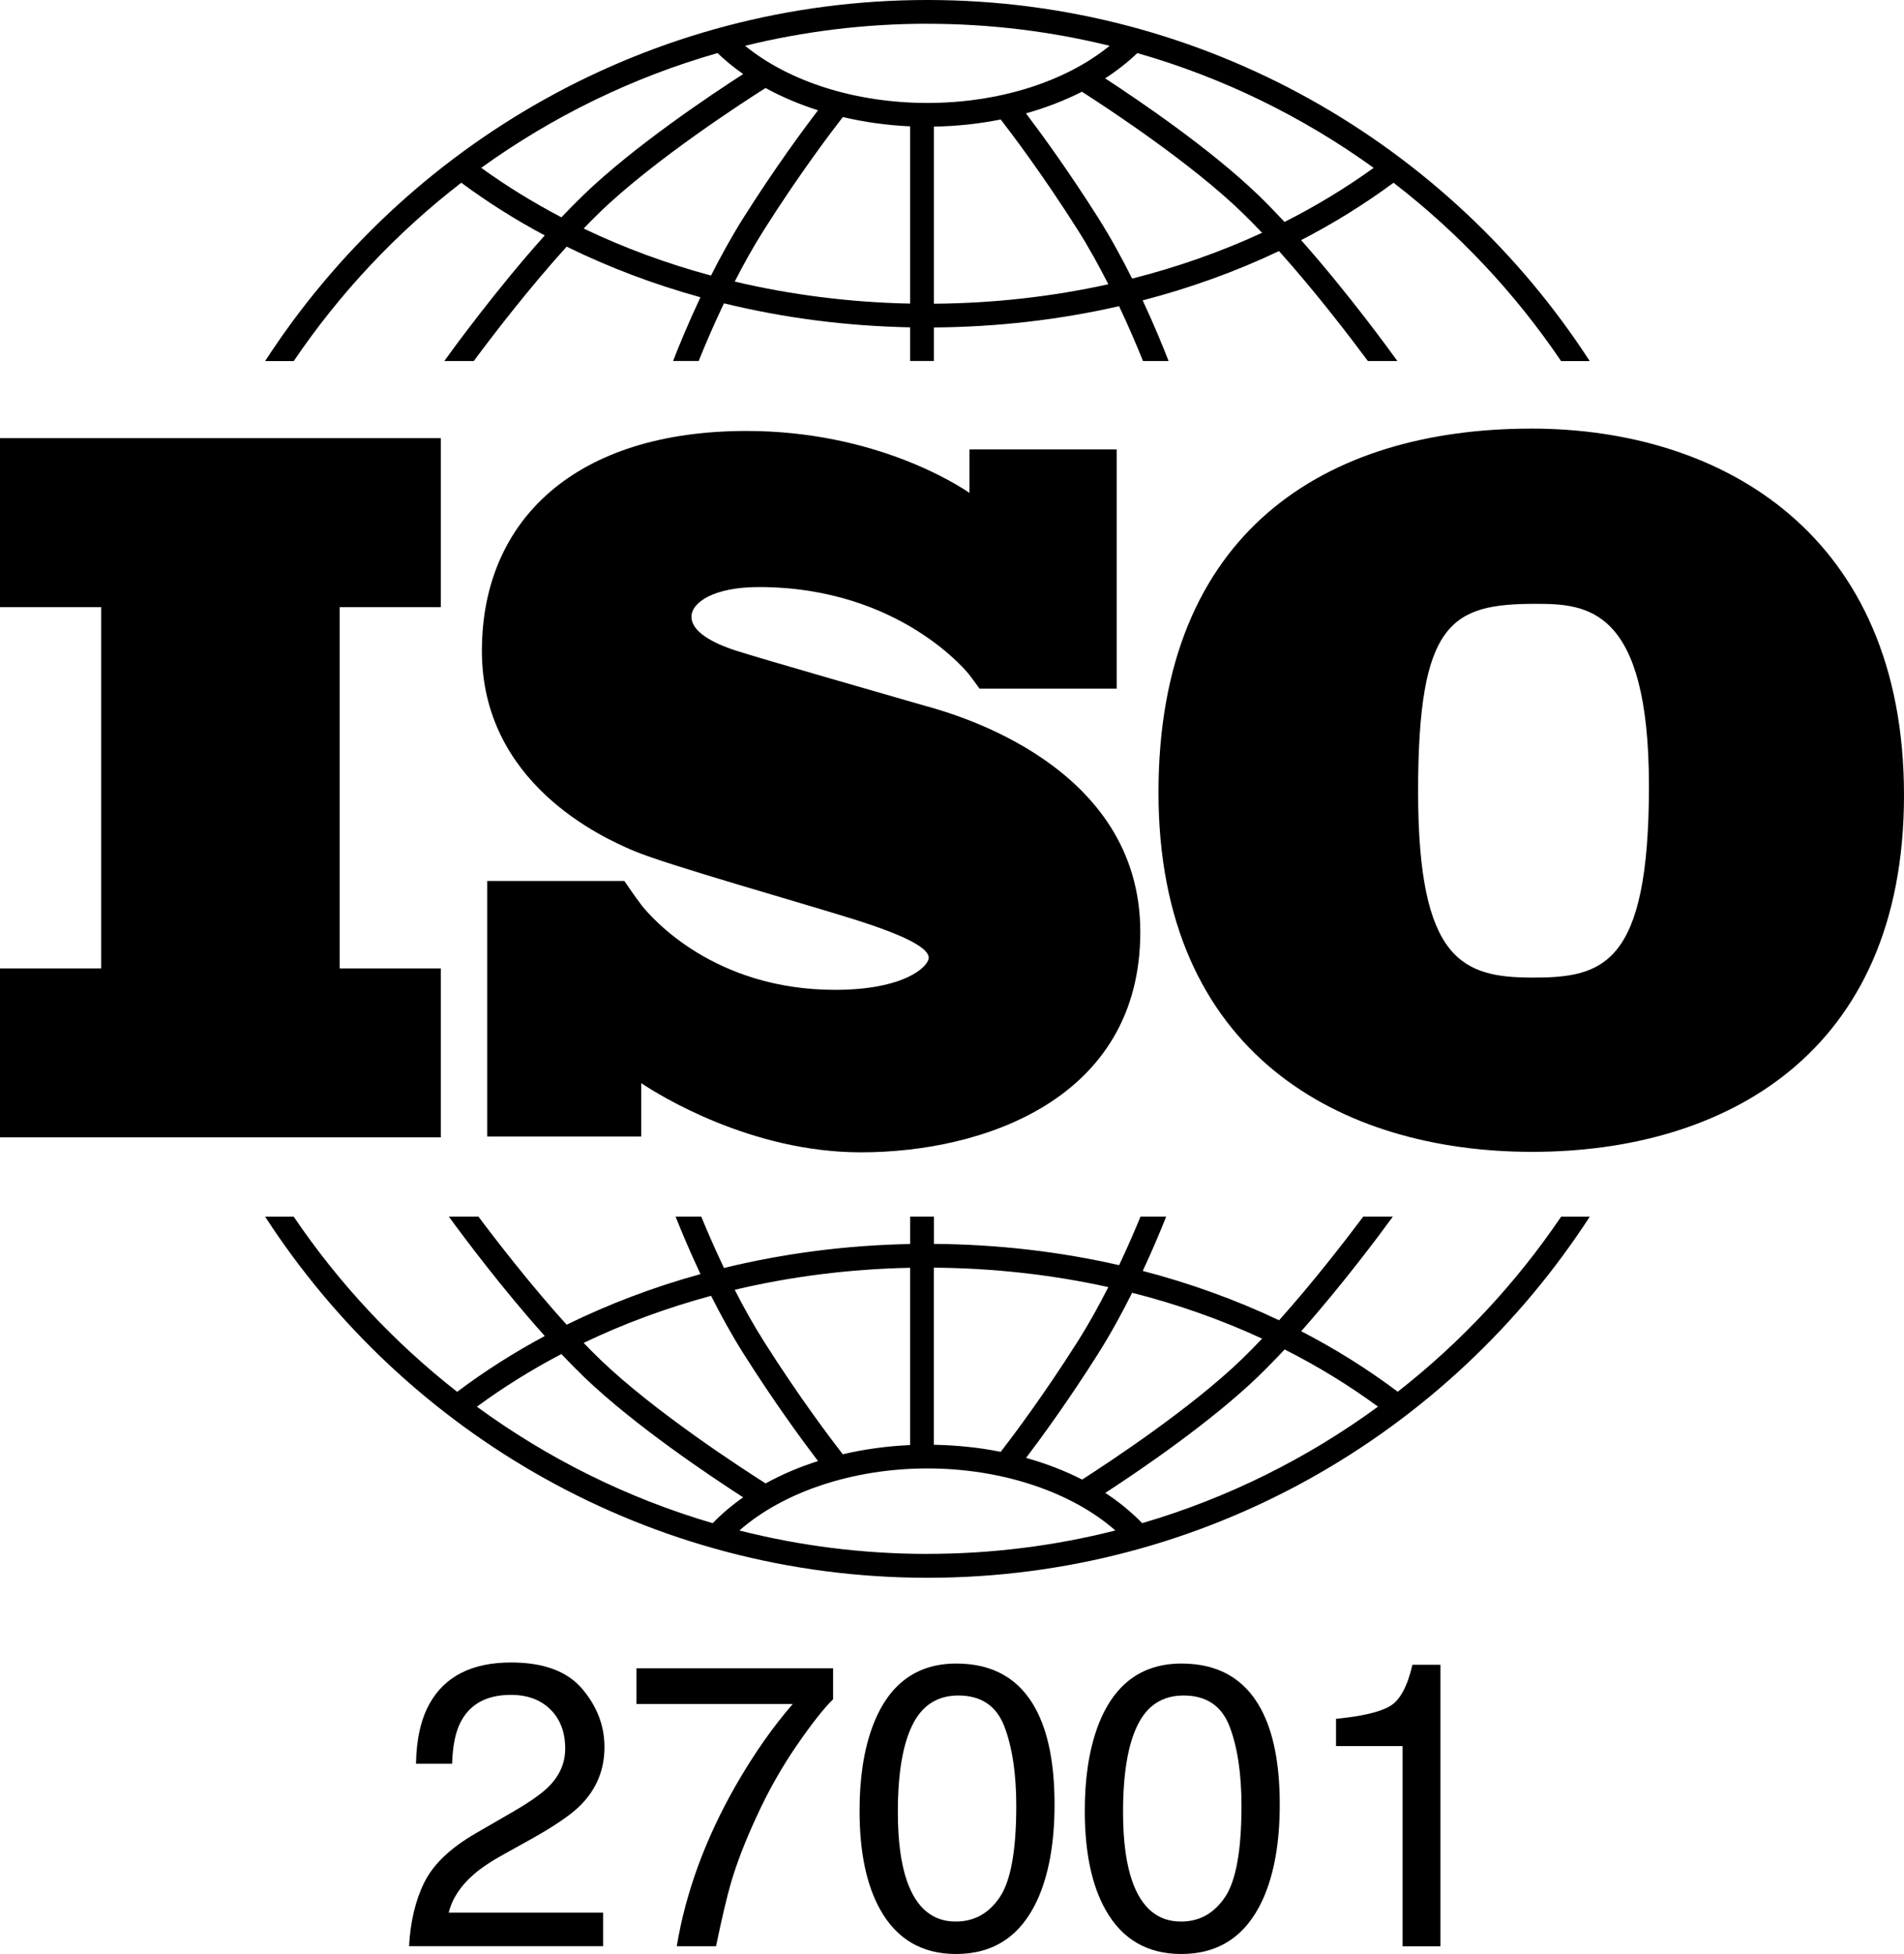
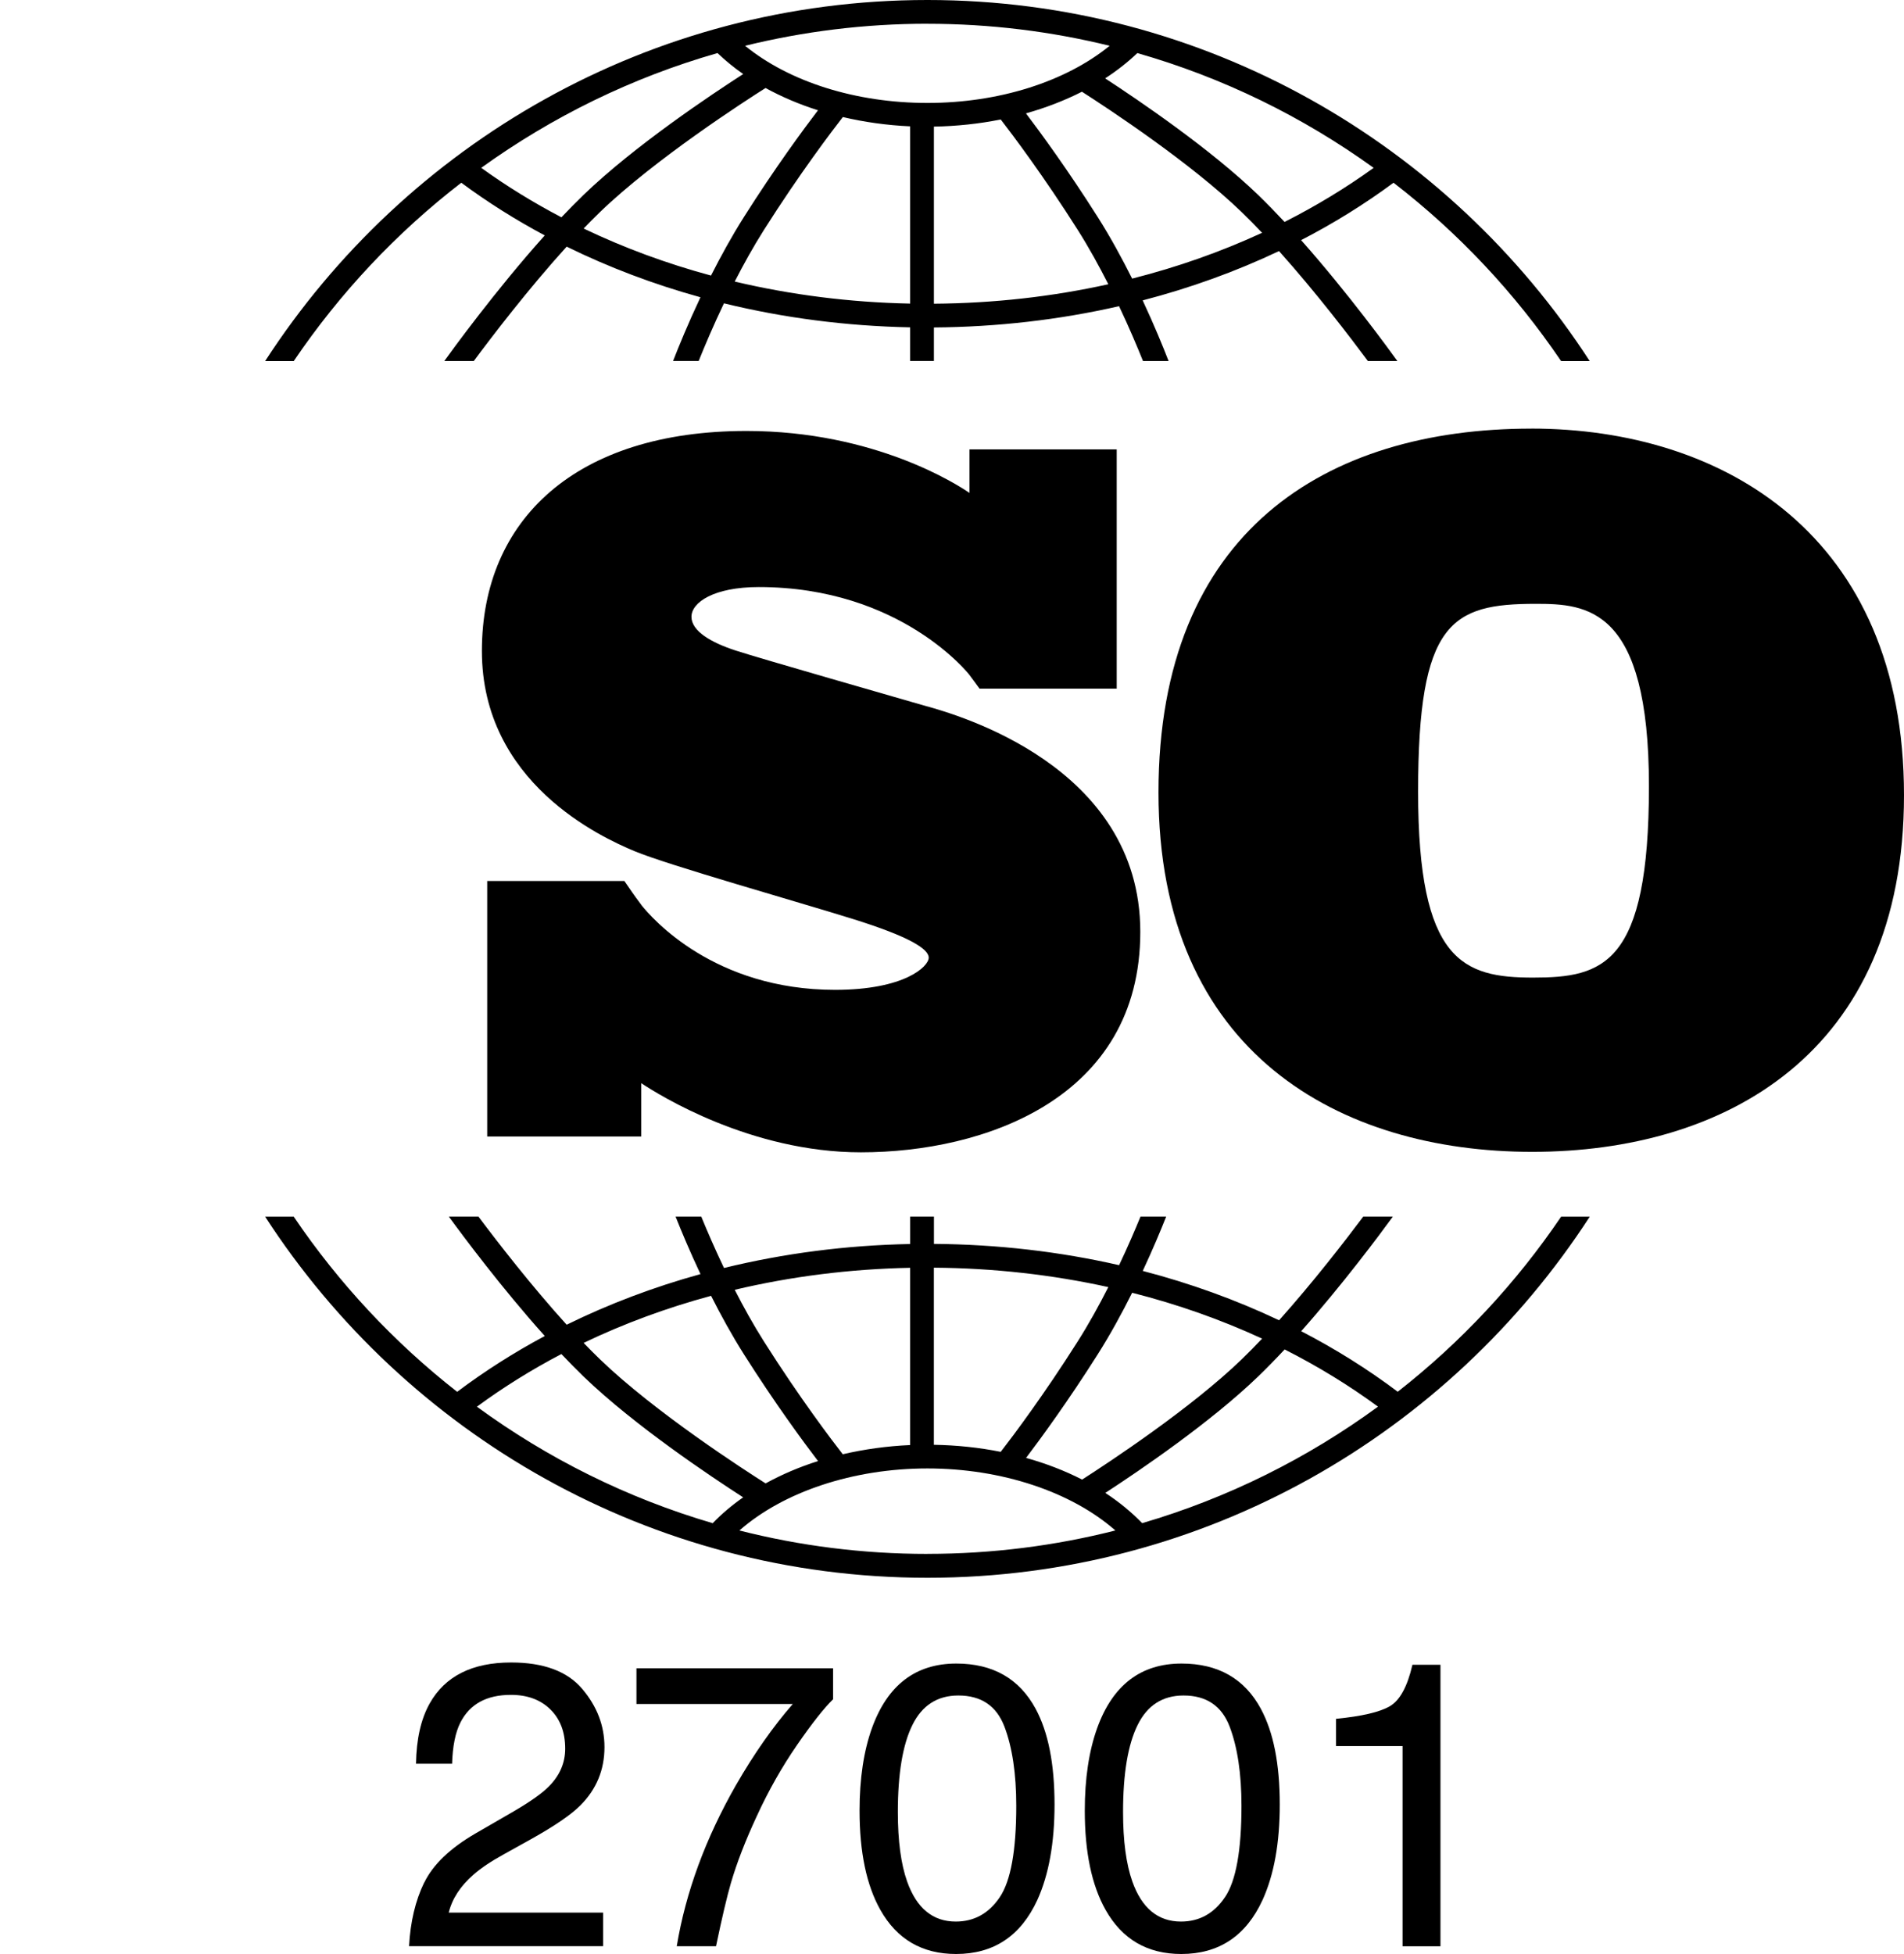
<svg xmlns="http://www.w3.org/2000/svg" id="Layer_2" viewBox="0 0 480.45 492.92">
  <g id="Layer_1-2">
-     <polygon points="111.23 153.16 111.23 110.54 0 110.54 0 153.16 25.52 153.16 25.52 244.32 0 244.32 0 286.93 111.23 286.93 111.23 244.32 85.71 244.32 85.71 153.16 111.23 153.16" />
    <path d="M233.98,178.22c-6.88-2-42.25-12.12-48.38-14.12s-11.12-4.88-11.12-8.5,5.62-7.5,17-7.5c35.88,0,53.11,22.12,53.11,22.12,0,0,1.94,2.59,2.59,3.51h34.61v-60.36h-37.16v10.98c-2.84-1.96-23.79-15.63-56.28-15.63-42.88,0-66.75,22.25-66.75,55.5s30.12,47,38.5,50.5,41.13,12.75,55.13,17.12,19.12,7.5,19.12,9.75-6.12,8.12-23.62,8.12c-30.48,0-46.18-17.98-48.94-21.46v-.03c-.88-1.17-1.9-2.56-2.25-3.09-.4-.61-1.34-1.95-1.99-2.88h-34.61v64.46h38.86v-13.46c4.52,3.01,27.66,17.45,55.44,17.45,31,0,70.5-13.5,70.5-55.62s-46.88-54.88-53.75-56.88Z" />
    <path d="M386.39,108.13c-51.68,0-94.06,25.84-94.06,91.79s46.01,90.66,94.29,90.66,93.83-24.48,93.83-89.98-45.56-92.48-94.06-92.48ZM386.85,246.62c-17.68,0-29.01-4.08-29.01-46.92s8.39-47.37,29.69-47.37c12.92,0,28.56.91,28.56,46.01s-11.56,48.28-29.24,48.28Z" />
    <path d="M74.12,91.09c11.62-17.15,25.9-32.36,42.28-44.99,6.62,4.9,13.66,9.34,21.06,13.29-12.4,13.82-23.51,29.13-25.35,31.69h7.44c4.46-6.02,13.7-18.12,23.44-28.86,10.65,5.23,21.96,9.51,33.76,12.77-3.14,6.67-5.52,12.5-6.91,16.08h6.46c1.49-3.7,3.66-8.85,6.38-14.55,15.06,3.68,30.84,5.74,46.98,6.06v8.49h6v-8.46c16.02-.12,31.71-1.94,46.72-5.37,2.56,5.41,4.62,10.3,6.04,13.84h6.46c-1.34-3.45-3.58-8.96-6.54-15.3,12.02-3.13,23.54-7.29,34.4-12.44,9.37,10.45,18.12,21.93,22.43,27.74h7.44c-1.78-2.48-12.32-17.01-24.29-30.5,8.23-4.25,16.03-9.09,23.32-14.48,16.38,12.63,30.66,27.83,42.28,44.99h7.22C365.66,36.32,304,0,234.02,0S102.39,36.32,66.9,91.09h7.22ZM179.43,69.52c-11.23-3.03-22-7.01-32.16-11.87,1.38-1.43,2.76-2.82,4.12-4.14,13.91-13.41,36.78-28.14,41.79-31.31,4.07,2.24,8.51,4.12,13.23,5.62-3.67,4.81-10.87,14.57-18.71,26.96-3.05,4.82-5.83,9.89-8.28,14.73ZM229.66,76.59c-15.2-.3-30.05-2.2-44.26-5.56,2.22-4.34,4.7-8.81,7.38-13.04,9.04-14.27,17.19-24.98,19.9-28.46,5.42,1.27,11.11,2.08,16.98,2.34v44.72h0ZM235.66,76.62V31.94c5.78-.1,11.44-.71,16.86-1.8,3.1,4.01,10.87,14.34,19.43,27.85,2.82,4.45,5.41,9.16,7.72,13.72-14.15,3.13-28.92,4.8-44.01,4.91ZM285.68,70.29c-2.54-5.08-5.45-10.43-8.67-15.51-7.44-11.75-14.3-21.14-18.12-26.18,5.02-1.41,9.77-3.25,14.12-5.46,7.04,4.51,27.48,17.99,40.31,30.37,1.7,1.64,3.43,3.4,5.15,5.22-10.37,4.79-21.36,8.66-32.8,11.56ZM346.62,42.35c-7.04,5.08-14.56,9.63-22.48,13.64-2.21-2.37-4.45-4.67-6.65-6.8-12-11.57-29.87-23.71-38.62-29.42,2.97-1.93,5.69-4.06,8.12-6.38,21.67,6.19,41.79,16.09,59.64,28.96ZM234.02,6c15.84,0,31.24,1.93,45.99,5.55-11.19,9.09-27.96,14.42-45.99,14.42s-34.83-5.31-46.01-14.42c14.75-3.62,30.16-5.56,46.01-5.56ZM181.06,13.39c1.97,1.89,4.13,3.66,6.48,5.29-7.93,5.1-27.47,18.12-40.3,30.5-1.85,1.78-3.71,3.68-5.57,5.64-7.1-3.72-13.87-7.88-20.24-12.48,17.85-12.86,37.96-22.76,59.64-28.96Z" />
    <path d="M393.94,306.92c-11.37,16.79-25.3,31.72-41.24,44.18-7.59-5.71-15.74-10.81-24.36-15.27,10.38-11.71,19.69-24.19,23.13-28.91h-7.47c-4.61,6.15-12.67,16.58-21.24,26.15-10.86-5.15-22.39-9.32-34.4-12.45,2.54-5.44,4.55-10.26,5.91-13.7h-6.48c-1.37,3.35-3.2,7.61-5.4,12.25-15-3.43-30.68-5.25-46.72-5.37v-6.88h-6v6.91c-16.15.31-31.93,2.37-46.98,6.05-2.34-4.92-4.29-9.43-5.73-12.95h-6.48c1.43,3.6,3.57,8.73,6.28,14.49-11.81,3.26-23.12,7.54-33.77,12.77-8.94-9.86-17.46-20.87-22.25-27.26h-7.47c3.56,4.88,13.38,18.06,24.2,30.11-7.79,4.17-15.18,8.87-22.11,14.08-15.94-12.47-29.87-27.39-41.24-44.18h-7.21c35.49,54.77,97.14,91.09,167.12,91.09s131.63-36.32,167.12-91.09h-7.21ZM285.68,326.13c11.44,2.9,22.43,6.78,32.8,11.57-1.73,1.82-3.45,3.58-5.16,5.23-12.79,12.33-33.17,25.78-40.26,30.33-4.35-2.23-9.1-4.06-14.14-5.47,3.82-5.05,10.67-14.42,18.09-26.14,3.22-5.08,6.13-10.43,8.67-15.51ZM235.66,319.8c15.1.11,29.87,1.78,44.01,4.9-2.31,4.56-4.91,9.27-7.73,13.72-8.55,13.5-16.3,23.81-19.42,27.84-5.4-1.08-11.06-1.68-16.87-1.78v-44.69h0ZM229.66,319.83v44.72c-5.88.26-11.58,1.06-17,2.32-2.73-3.51-10.86-14.19-19.88-28.44-2.68-4.23-5.16-8.7-7.38-13.05,14.19-3.36,29.05-5.25,44.26-5.55ZM179.43,326.9c2.45,4.85,5.23,9.92,8.28,14.74,7.84,12.38,15.03,22.13,18.71,26.95-4.73,1.5-9.16,3.39-13.23,5.63-5.03-3.18-27.89-17.9-41.79-31.3-1.37-1.32-2.74-2.71-4.13-4.14,10.15-4.87,20.93-8.84,32.16-11.88ZM120.34,354.87c6.69-4.92,13.82-9.35,21.32-13.28,1.86,1.96,3.73,3.86,5.57,5.65,12.83,12.37,32.36,25.39,40.3,30.5-2.83,1.98-5.4,4.15-7.69,6.52-21.64-6.34-41.72-16.38-59.5-29.39ZM234.02,392.01c-16.36,0-32.26-2.05-47.44-5.91,11.09-9.74,28.69-15.65,47.44-15.65s36.35,5.91,47.43,15.65c-15.18,3.85-31.07,5.9-47.43,5.9ZM288.21,384.25c-2.72-2.8-5.83-5.36-9.3-7.63,8.77-5.71,26.6-17.83,38.59-29.39,2.21-2.13,4.44-4.42,6.66-6.8,8.32,4.21,16.21,9.03,23.56,14.43-17.78,13.01-37.86,23.05-59.5,29.39Z" />
    <path d="M107.05,474.94c2.21-4.55,6.52-8.68,12.92-12.4l9.56-5.53c4.28-2.49,7.29-4.62,9.01-6.38,2.72-2.76,4.08-5.92,4.08-9.48,0-4.16-1.25-7.46-3.74-9.91-2.49-2.45-5.81-3.67-9.96-3.67-6.14,0-10.39,2.33-12.75,6.99-1.26,2.5-1.96,5.96-2.09,10.39h-9.11c.1-6.21,1.25-11.27,3.44-15.19,3.88-6.91,10.74-10.36,20.57-10.36,8.17,0,14.14,2.21,17.9,6.62,3.77,4.42,5.65,9.33,5.65,14.74,0,5.71-2.01,10.59-6.03,14.64-2.33,2.36-6.49,5.21-12.5,8.57l-6.82,3.79c-3.25,1.79-5.81,3.5-7.67,5.13-3.32,2.89-5.41,6.09-6.28,9.61h38.95v8.47h-48.96c.33-6.14,1.6-11.49,3.81-16.04Z" />
    <path d="M210.22,420.86v7.82c-2.29,2.22-5.34,6.09-9.14,11.6-3.8,5.51-7.16,11.46-10.09,17.83-2.89,6.21-5.08,11.87-6.57,16.98-.96,3.29-2.21,8.58-3.74,15.89h-9.91c2.26-13.61,7.24-27.16,14.94-40.64,4.55-7.9,9.33-14.72,14.34-20.47h-39.45v-9.01h49.61Z" />
    <path d="M261.32,431.07c3.19,5.88,4.78,13.93,4.78,24.16,0,9.7-1.45,17.71-4.33,24.06-4.18,9.1-11.02,13.65-20.52,13.65-8.57,0-14.94-3.72-19.12-11.16-3.49-6.21-5.23-14.54-5.23-25,0-8.1,1.05-15.06,3.14-20.87,3.92-10.82,11.01-16.24,21.27-16.24,9.23,0,15.9,3.8,20.02,11.41ZM252.3,478.58c2.76-4.12,4.14-11.79,4.14-23.01,0-8.1-1-14.77-2.99-20-2-5.23-5.87-7.84-11.62-7.84-5.29,0-9.15,2.48-11.6,7.45-2.45,4.96-3.67,12.28-3.67,21.94,0,7.27.78,13.12,2.34,17.53,2.39,6.74,6.49,10.11,12.27,10.11,4.66,0,8.36-2.06,11.13-6.18Z" />
    <path d="M318.15,431.07c3.19,5.88,4.78,13.93,4.78,24.16,0,9.7-1.44,17.71-4.33,24.06-4.18,9.1-11.02,13.65-20.52,13.65-8.57,0-14.94-3.72-19.12-11.16-3.49-6.21-5.23-14.54-5.23-25,0-8.1,1.05-15.06,3.14-20.87,3.92-10.82,11.01-16.24,21.27-16.24,9.23,0,15.9,3.8,20.02,11.41ZM309.13,478.58c2.76-4.12,4.14-11.79,4.14-23.01,0-8.1-1-14.77-2.99-20-2-5.23-5.87-7.84-11.62-7.84-5.29,0-9.15,2.48-11.6,7.45-2.45,4.96-3.67,12.28-3.67,21.94,0,7.27.78,13.12,2.34,17.53,2.39,6.74,6.49,10.11,12.27,10.11,4.66,0,8.36-2.06,11.12-6.18Z" />
    <path d="M337.13,440.48v-6.87c6.47-.63,10.99-1.68,13.55-3.16,2.56-1.48,4.46-4.97,5.73-10.48h7.07v71.02h-9.56v-50.5h-16.78Z" />
  </g>
</svg>